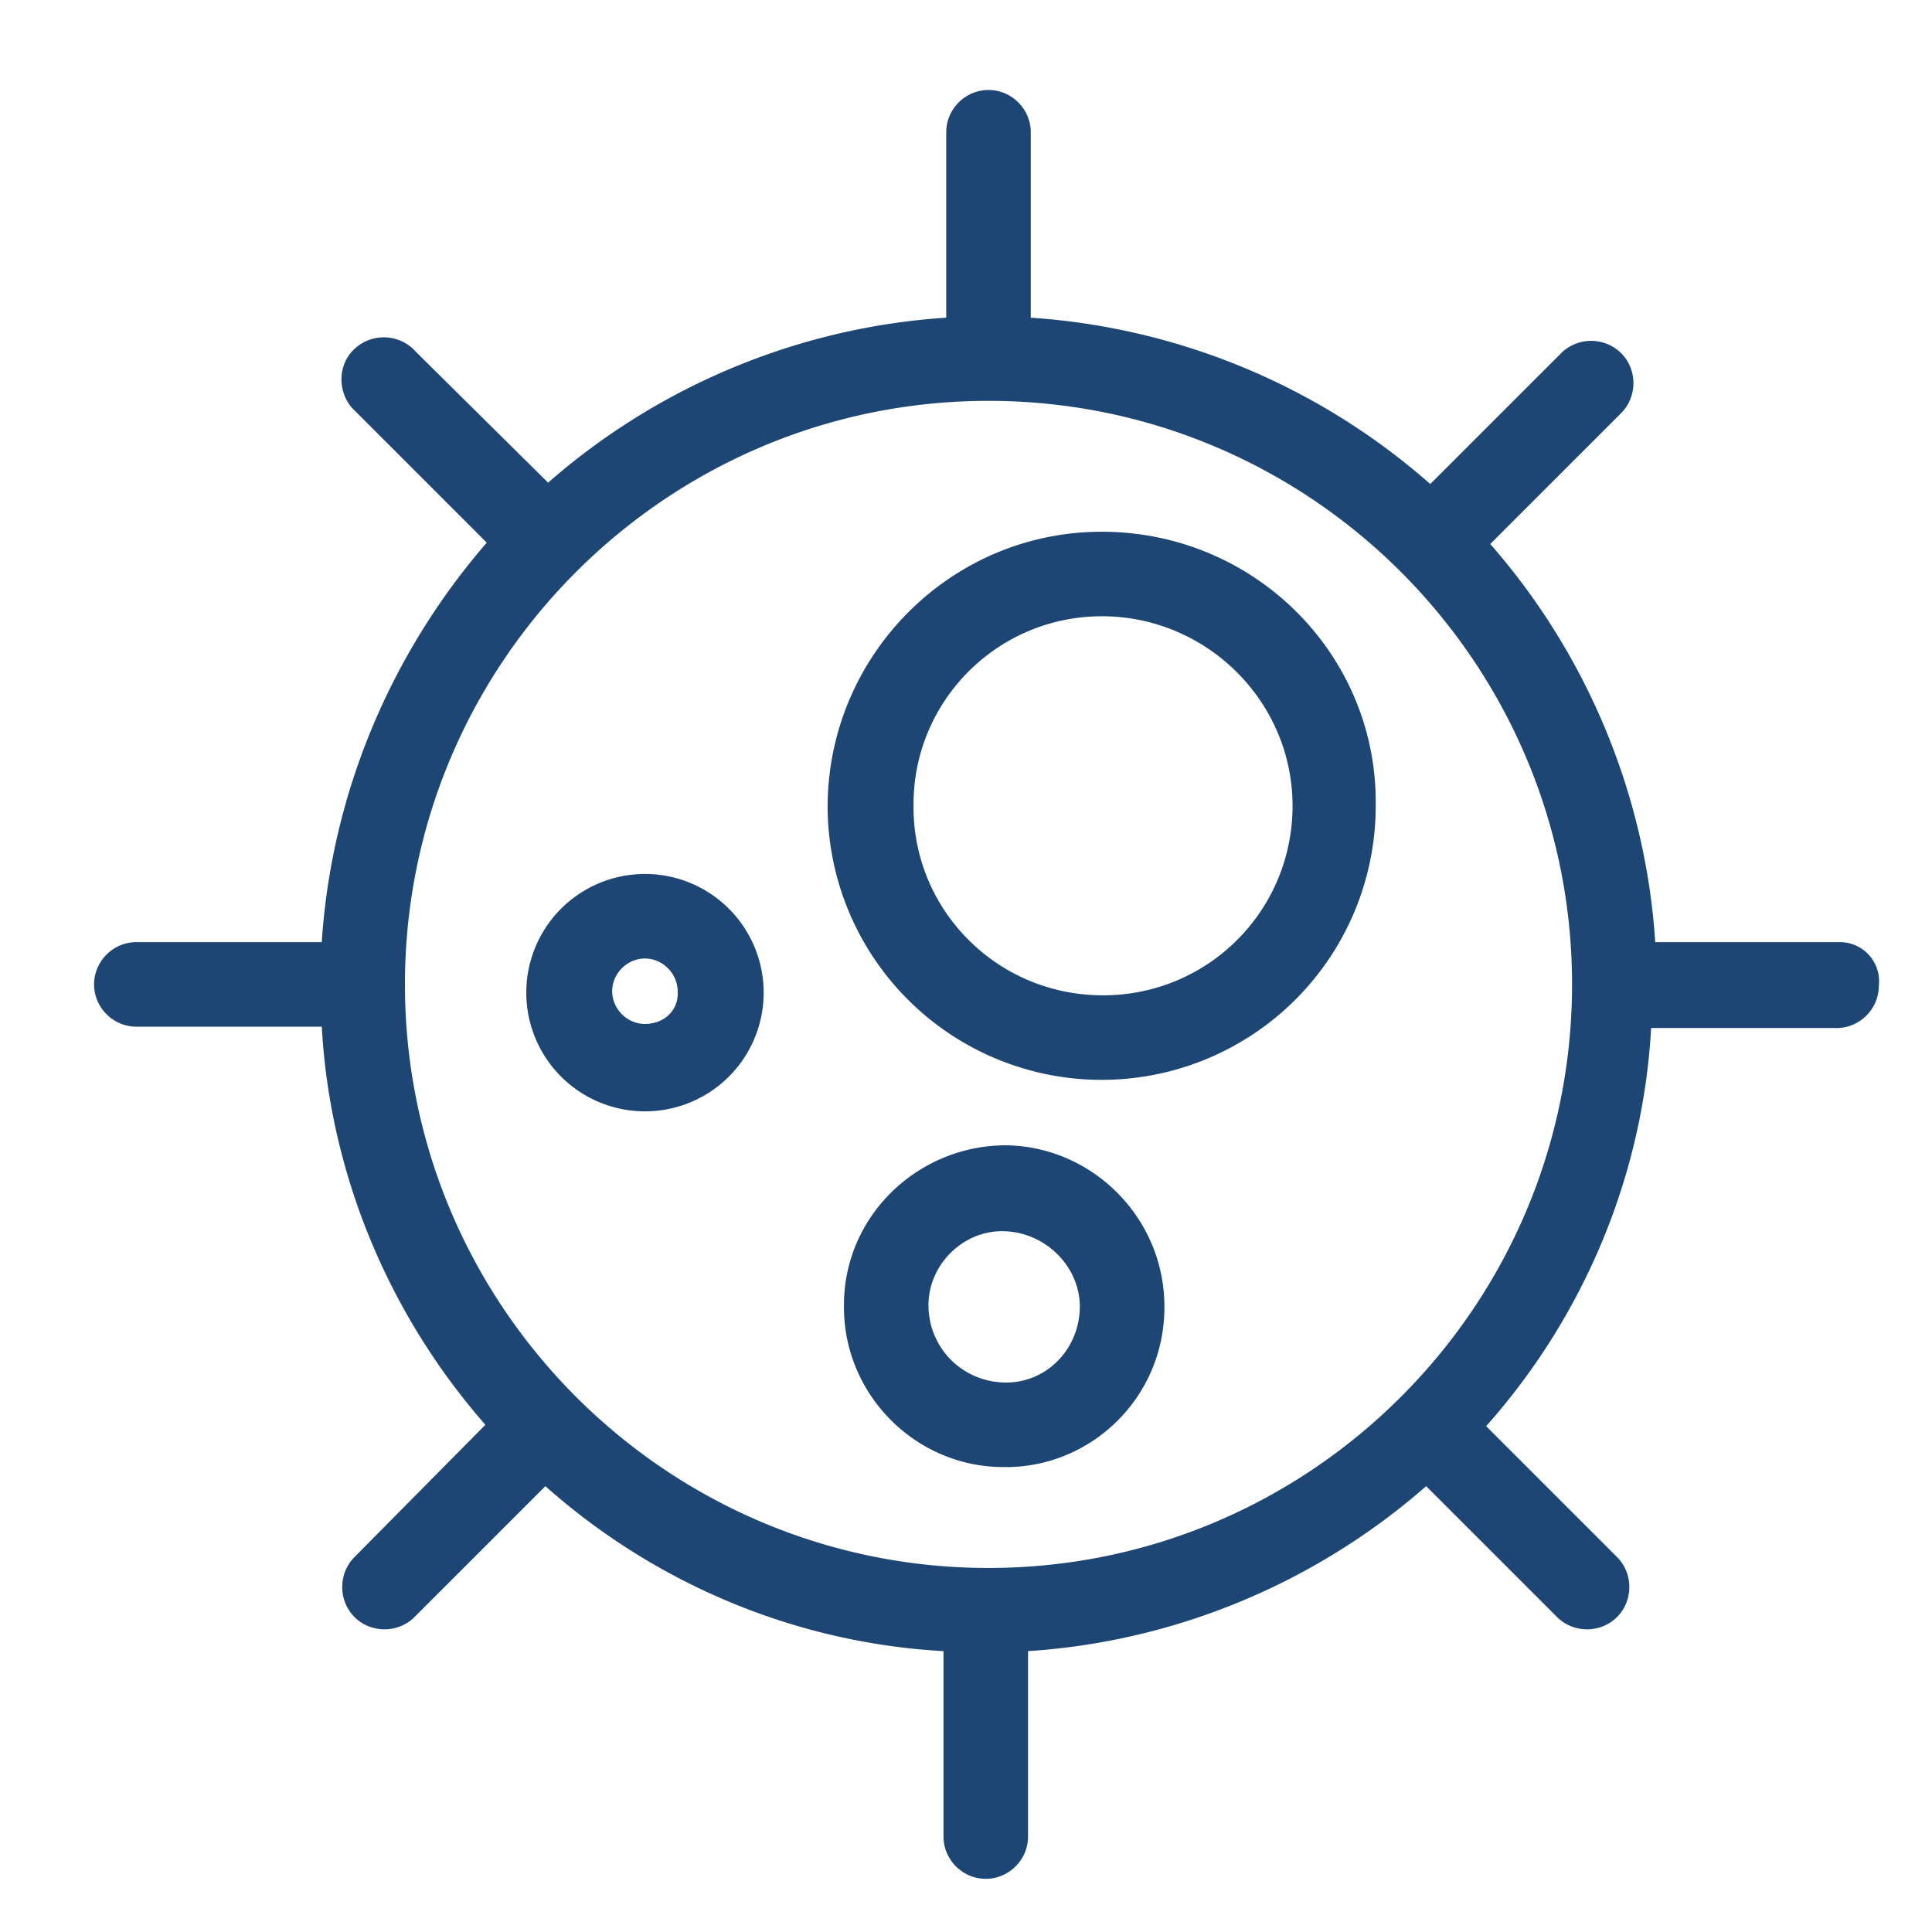
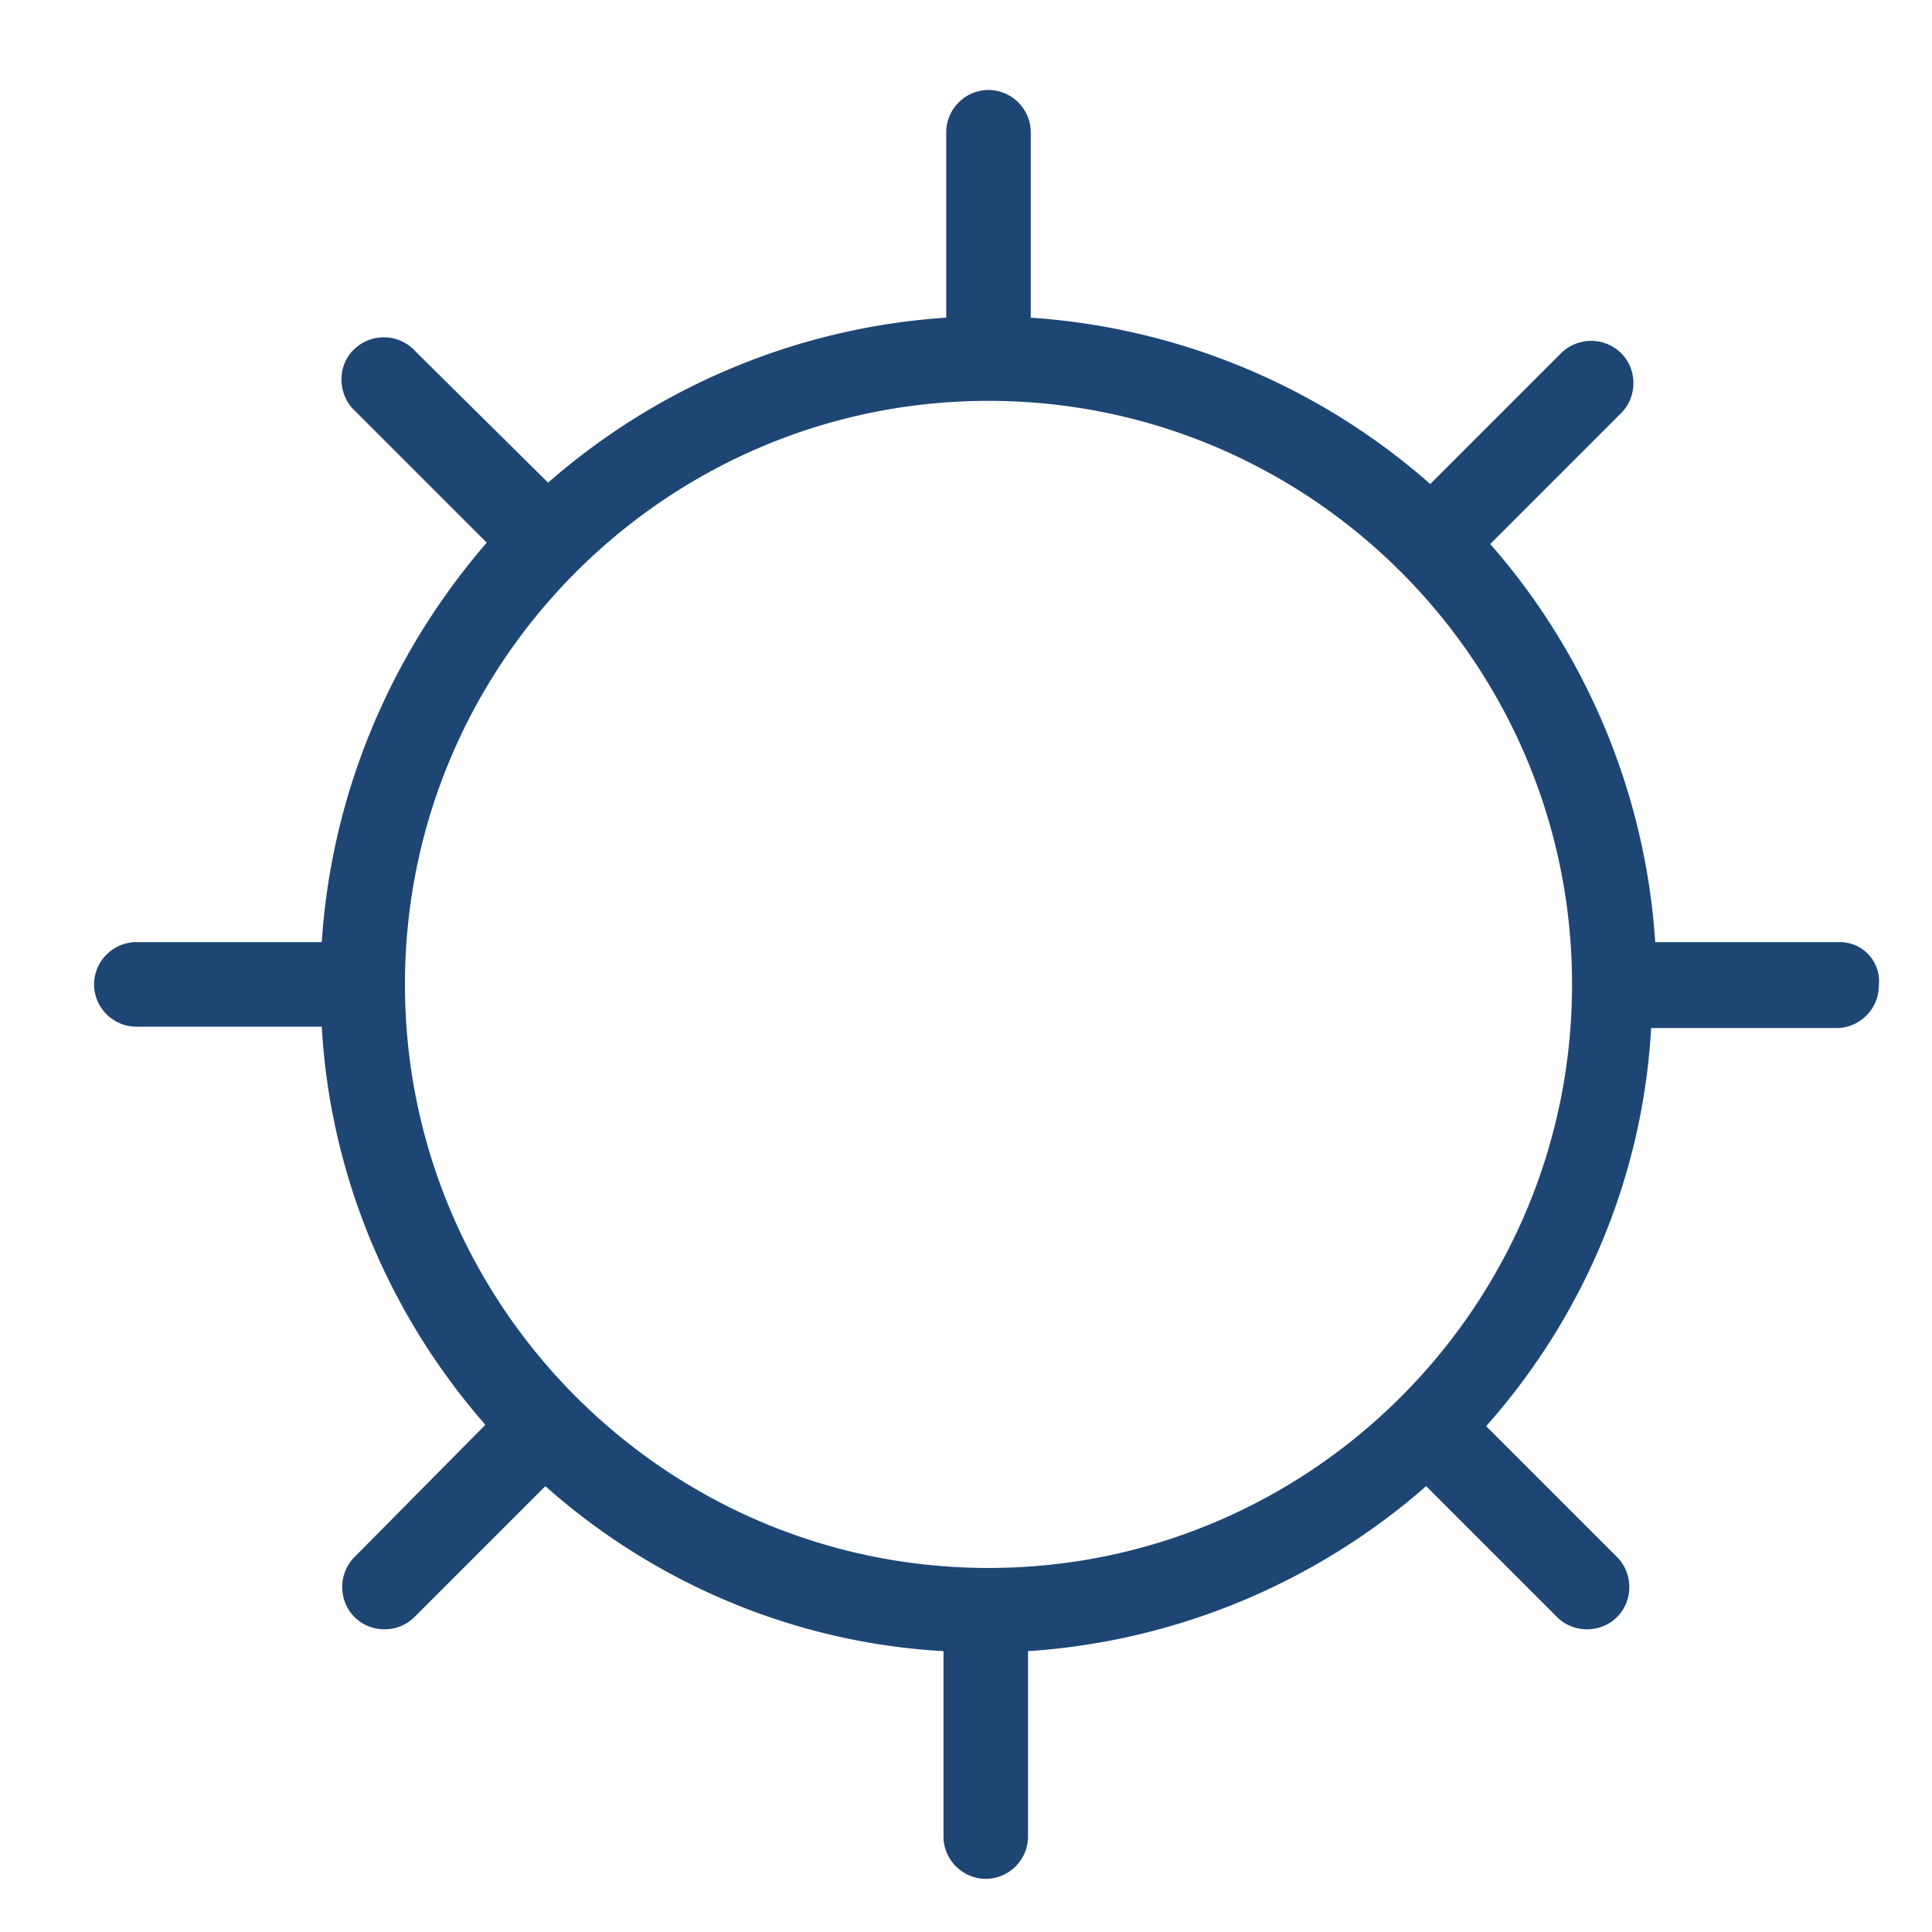
<svg xmlns="http://www.w3.org/2000/svg" t="1622782122427" class="icon" viewBox="0 0 1024 1024" version="1.1" p-id="49794" width="24" height="24">
  <defs>
    <style type="text/css" />
  </defs>
  <path d="M974.86 499.354h-97.558c-5.059-78.047-36.133-152.48-87.441-211.015l69.375-69.375c8.672-8.672 8.672-23.125 0-31.797a22.691 22.691 0 0 0-31.797 0l-69.375 69.375a356.124 356.124 0 0 0-211.737-88.164V70.097c0-12.285-10.117-22.402-22.402-22.402s-22.402 10.117-22.402 22.402v98.281c-78.047 5.059-152.48 36.133-211.015 87.441l-70.097-69.375a22.691 22.691 0 0 0-31.797-2.168c-9.394 7.949-10.117 22.402-2.168 31.797l2.168 2.168 69.375 69.375c-51.308 59.258-82.382 133.691-87.441 211.737H72.265c-12.285 0-22.402 10.117-22.402 22.402 0 12.285 10.117 22.402 22.402 22.402h98.281c4.336 78.047 35.41 152.48 86.718 211.015l-69.375 70.097c-8.672 8.672-8.672 23.125 0 31.797 4.336 4.336 10.117 6.504 15.898 6.504 5.781 0 11.562-2.168 15.898-6.504L289.061 787.692c58.535 52.031 132.968 83.105 211.015 87.441v98.281c0 12.285 10.117 22.402 22.402 22.402s22.402-10.117 22.402-22.402v-98.281c78.047-5.059 152.48-36.133 211.015-87.441l69.375 69.375c8.672 8.672 23.125 8.672 31.797 0s8.672-23.125 0-31.797l-69.375-69.375c52.031-58.535 83.105-132.968 87.441-211.015h98.281c12.285 0 22.402-10.117 22.402-22.402a20.74 20.74 0 0 0-20.957-23.125zM523.924 831.052c-170.546 0-309.296-138.749-309.296-309.296 0-170.546 138.749-309.296 309.296-309.296 170.546 0 309.296 138.749 309.296 309.296 0 170.546-138.749 309.296-309.296 309.296z" fill="#1d4674" p-id="49795" />
-   <path d="M583.904 281.835c-80.215 0-145.253 65.761-145.253 145.976a145.253 145.253 0 0 0 290.507-1.445c0.723-79.492-64.316-144.531-145.253-144.531z m0.723 245.702c-0.723 0-0.723 0 0 0-56.367 0-101.171-45.527-100.449-101.171 0-55.644 45.527-100.449 101.171-99.726 54.922 0.723 99.726 45.527 99.726 100.449 0 55.644-44.805 100.449-100.449 100.449zM341.815 463.221a62.871 62.871 0 1 0 0.072 125.814 62.871 62.871 0 0 0-0.072-125.814z m0 79.492c-9.394 0-17.344-7.949-17.344-17.344s7.949-17.344 17.344-17.344 17.344 7.949 17.344 17.344c0.723 10.117-7.227 17.344-17.344 17.344zM533.318 607.029c-46.972 0-85.996 37.578-85.996 84.55-0.723 46.972 37.578 85.996 84.55 85.996 46.25 0.723 85.273-36.855 85.273-84.55v-0.723c0-46.25-37.578-84.55-83.828-85.273z m0 125.742c-22.402 0-40.469-17.344-41.191-39.746-0.723-21.68 17.344-40.469 39.023-40.469s40.469 17.344 41.191 39.023v0.723c0 22.402-17.344 40.469-39.023 40.469z" fill="#1d4674" p-id="49796" />
</svg>